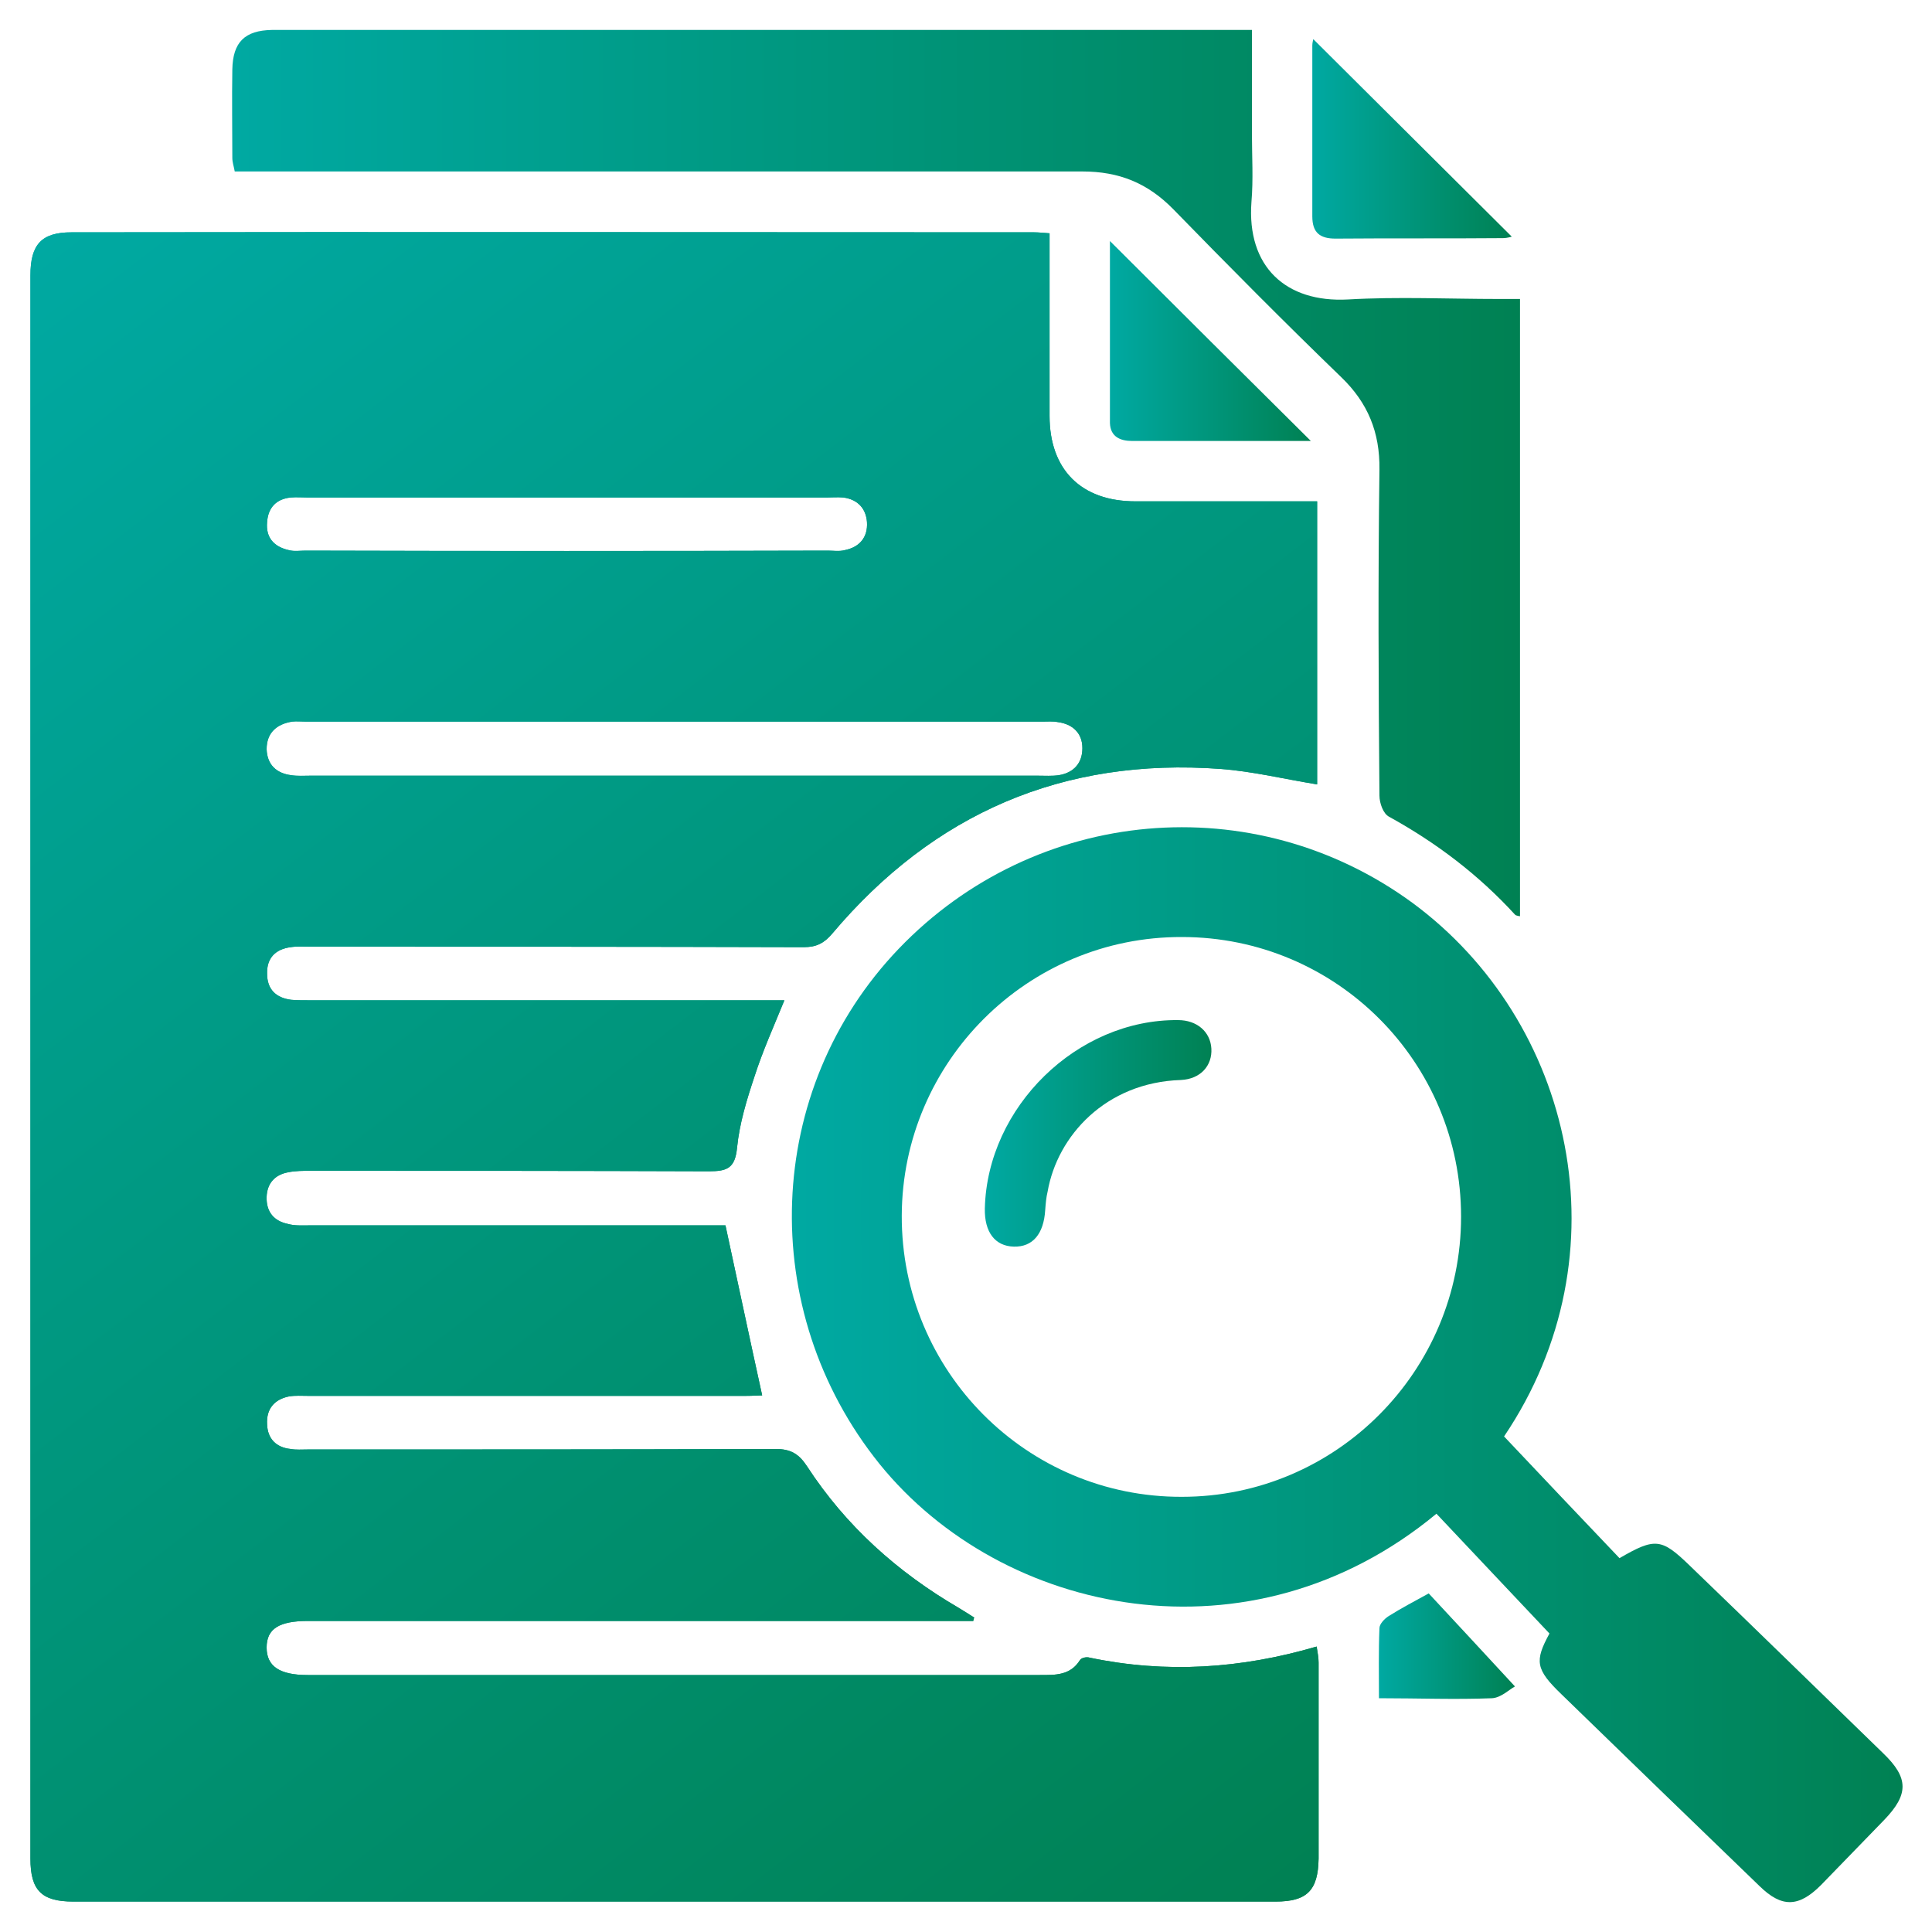
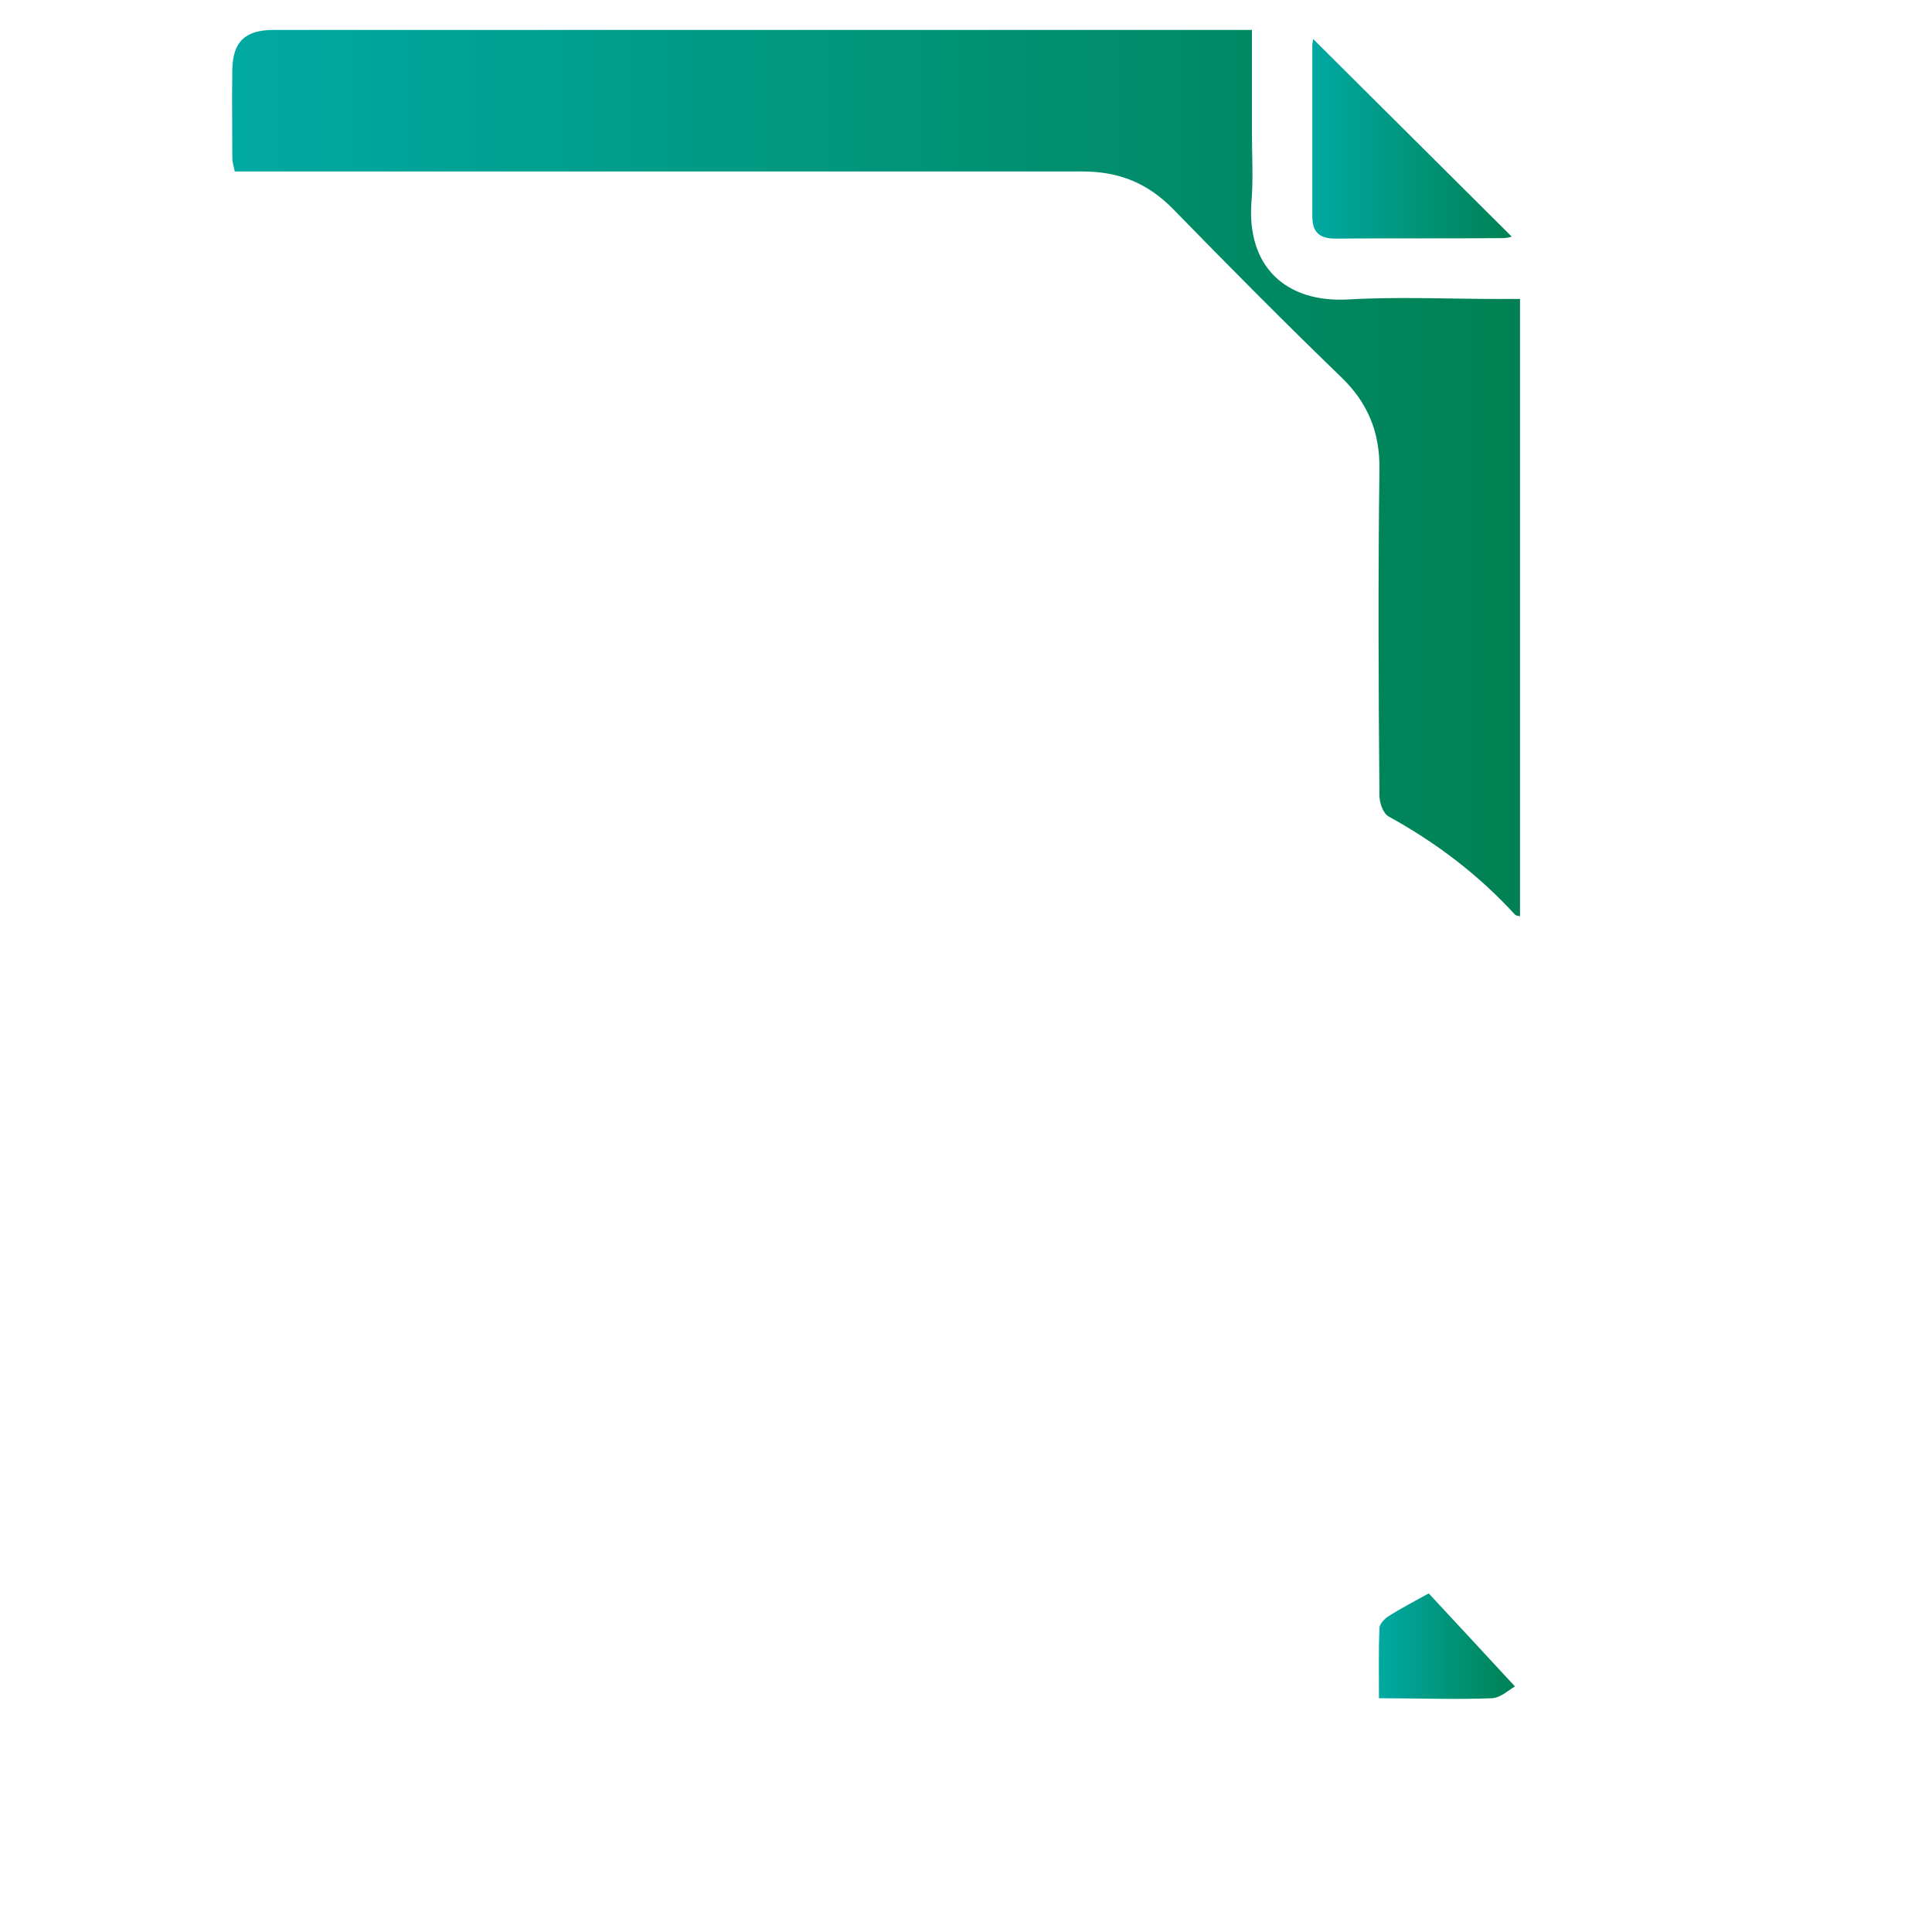
<svg xmlns="http://www.w3.org/2000/svg" xmlns:xlink="http://www.w3.org/1999/xlink" id="Layer_4" data-name="Layer 4" viewBox="0 0 40 40">
  <defs>
    <style>
      .cls-1 {
        fill: url(#linear-gradient-2);
      }

      .cls-2 {
        fill: url(#linear-gradient-6);
      }

      .cls-3 {
        fill: url(#linear-gradient-5);
      }

      .cls-4 {
        fill: url(#linear-gradient-7);
      }

      .cls-5 {
        fill: url(#linear-gradient-3);
      }

      .cls-6 {
        fill: url(#linear-gradient);
      }

      .cls-7 {
        fill: url(#linear-gradient-4);
      }

      .cls-8 {
        fill: url(#linear-gradient-8);
      }
    </style>
    <linearGradient id="linear-gradient" x1="-.12" y1="35.8" x2="25.74" y2="1.89" gradientTransform="translate(0 42) scale(1 -1)" gradientUnits="userSpaceOnUse">
      <stop offset="0" stop-color="#00a9a2" />
      <stop offset="1" stop-color="#008153" />
    </linearGradient>
    <linearGradient id="linear-gradient-2" x1="-.47" y1="36.09" x2="25.75" y2="2.01" xlink:href="#linear-gradient" />
    <linearGradient id="linear-gradient-3" x1="16.39" y1="13.75" x2="39.39" y2="13.75" xlink:href="#linear-gradient" />
    <linearGradient id="linear-gradient-4" x1="4.81" y1="32.21" x2="31.47" y2="32.21" xlink:href="#linear-gradient" />
    <linearGradient id="linear-gradient-5" x1="22.98" y1="7.06" x2="27.14" y2="7.06" gradientTransform="matrix(1,0,0,1,0,0)" xlink:href="#linear-gradient" />
    <linearGradient id="linear-gradient-6" x1="27.17" y1="2.88" x2="31.3" y2="2.88" gradientTransform="matrix(1,0,0,1,0,0)" xlink:href="#linear-gradient" />
    <linearGradient id="linear-gradient-7" x1="28.55" y1="7.91" x2="31.36" y2="7.91" xlink:href="#linear-gradient" />
    <linearGradient id="linear-gradient-8" x1="20.39" y1="18.53" x2="25.08" y2="18.53" xlink:href="#linear-gradient" />
  </defs>
-   <path class="cls-6" d="m27.26,34.09c-1.57.46-3.12.56-4.7.23-.06-.02-.17,0-.2.05-.2.32-.51.31-.83.31H6.37c-.58,0-.85-.18-.85-.57s.26-.55.86-.55h13.77s.01-.05.02-.07c-.11-.07-.22-.14-.32-.2-1.27-.74-2.34-1.7-3.14-2.93-.17-.26-.34-.36-.65-.36-3.23.01-6.46.01-9.69.01-.12,0-.24.01-.35-.01-.3-.03-.48-.21-.49-.51-.02-.32.15-.52.46-.58.13-.02.26-.01.39-.01h9.06c.14,0,.28-.01.34-.01-.26-1.18-.5-2.32-.76-3.52H6.39c-.14,0-.29.01-.43-.03-.29-.06-.45-.25-.44-.56.01-.28.17-.46.45-.51.15-.03.31-.03.46-.03,2.75,0,5.5,0,8.25.01.37,0,.54-.06.58-.49.05-.5.2-.99.36-1.47.17-.53.4-1.04.62-1.58H6.38c-.12,0-.23,0-.35-.01-.32-.04-.5-.22-.5-.54-.01-.32.17-.51.49-.55.12-.02.26-.01.39-.01,3.41,0,6.82,0,10.23.01.26,0,.42-.08.59-.28,2.1-2.49,4.78-3.65,8.04-3.41.67.05,1.32.21,2,.32v-5.86h-3.76c-1.13,0-1.78-.66-1.78-1.77v-3.78c-.14-.01-.23-.02-.32-.02-6.65,0-13.29-.01-19.93,0-.62,0-.85.25-.85.89,0,10.92,0,21.85,0,32.78,0,.66.23.89.89.89,8.29,0,16.59,0,24.89,0,.65,0,.88-.23.89-.89v-4.06c0-.1-.02-.2-.04-.33ZM6.02,10.3c.12-.01.24,0,.36,0h10.73c.11,0,.23-.01.35,0,.3.04.47.23.49.51.02.32-.16.52-.46.58-.11.03-.24.01-.35.01-3.61.01-7.21.01-10.81,0-.12,0-.24.02-.35-.01-.31-.07-.48-.26-.45-.58.02-.3.19-.48.49-.51Zm.03,4.64c.09-.01.18,0,.28,0h15.26c.1,0,.21-.01.31.01.31.04.51.23.51.54s-.18.51-.49.56c-.14.02-.29.01-.43.01H6.42c-.13,0-.26.01-.39-.01-.31-.04-.5-.22-.51-.54,0-.34.21-.52.53-.57Z" />
-   <path class="cls-1" d="m27.26,34.09c-1.57.46-3.12.56-4.7.23-.06-.02-.17,0-.2.05-.2.32-.51.31-.83.31H6.37c-.58,0-.85-.18-.85-.57s.26-.55.86-.55h13.77s.01-.05.02-.07c-.11-.07-.22-.14-.32-.2-1.27-.74-2.34-1.7-3.14-2.93-.17-.26-.34-.36-.65-.36-3.23.01-6.46.01-9.69.01-.12,0-.24.01-.35-.01-.3-.03-.48-.21-.49-.51-.02-.32.15-.52.46-.58.13-.02.26-.01.39-.01h9.06c.14,0,.28-.01.34-.01-.26-1.18-.5-2.32-.76-3.52H6.39c-.14,0-.29.01-.43-.03-.29-.06-.45-.25-.44-.56.01-.28.17-.46.45-.51.15-.03.31-.03.46-.03,2.75,0,5.5,0,8.25.01.37,0,.54-.06.58-.49.05-.5.2-.99.36-1.47.17-.53.4-1.04.62-1.58H6.38c-.12,0-.23,0-.35-.01-.32-.04-.5-.22-.5-.54-.01-.32.17-.51.49-.55.12-.02.26-.01.39-.01,3.41,0,6.82,0,10.23.01.26,0,.42-.08.59-.28,2.1-2.49,4.78-3.65,8.04-3.41.67.05,1.32.21,2,.32v-5.86h-3.76c-1.13,0-1.78-.66-1.78-1.77v-3.78c-.14-.01-.23-.02-.32-.02-6.65,0-13.29-.01-19.93,0-.62,0-.85.25-.85.89,0,10.92,0,21.85,0,32.78,0,.66.23.89.89.89,8.29,0,16.59,0,24.89,0,.65,0,.88-.23.89-.89v-4.06c0-.1-.02-.2-.04-.33ZM6.02,10.3c.12-.01.24,0,.36,0h10.73c.11,0,.23-.01.35,0,.3.04.47.23.49.51.02.32-.16.52-.46.58-.11.03-.24.01-.35.01-3.61.01-7.21.01-10.81,0-.12,0-.24.02-.35-.01-.31-.07-.48-.26-.45-.58.02-.3.19-.48.49-.51Zm.03,4.64c.09-.01.18,0,.28,0h15.26c.1,0,.21-.01.31.01.31.04.51.23.51.54s-.18.51-.49.56c-.14.02-.29.01-.43.01H6.42c-.13,0-.26.01-.39-.01-.31-.04-.5-.22-.51-.54,0-.34.21-.52.53-.57Z" />
-   <path class="cls-5" d="m38.99,36.3c-1.34-1.3-2.67-2.6-4.01-3.89-.58-.56-.71-.58-1.45-.15-.78-.82-1.57-1.65-2.39-2.52,2.55-3.78,1.43-8.6-1.9-11.05-3.28-2.4-7.8-2-10.63.95-2.8,2.92-2.96,7.49-.4,10.67,2.54,3.14,7.68,4.22,11.53,1.03.77.82,1.55,1.64,2.34,2.48-.31.57-.29.74.25,1.26,1.37,1.33,2.73,2.65,4.1,3.97.46.45.81.44,1.27-.02.44-.45.87-.9,1.31-1.35.51-.53.51-.87-.02-1.38Zm-14.52-5.31c-3.21.01-5.81-2.6-5.8-5.82.01-3.19,2.61-5.78,5.8-5.77,3.2,0,5.78,2.59,5.78,5.79s-2.59,5.8-5.78,5.8Z" />
  <path class="cls-7" d="m31.47,6.19v12.78s-.08-.01-.1-.03c-.76-.83-1.63-1.49-2.61-2.03-.12-.06-.2-.28-.2-.44-.02-2.25-.03-4.5,0-6.75.01-.77-.24-1.38-.79-1.91-1.18-1.14-2.34-2.31-3.48-3.48-.53-.54-1.12-.78-1.88-.78-5.67,0-11.35,0-17.03,0h-.52c-.02-.11-.05-.19-.05-.28,0-.61-.01-1.22,0-1.83.01-.57.26-.81.82-.82h20.29v2.15c0,.47.03.94-.01,1.41-.1,1.34.71,2.09,2,2.02,1.04-.06,2.08-.01,3.12-.01,0,0,.44,0,.44,0Z" />
-   <path class="cls-3" d="m27.14,9.13h-3.7c-.25,0-.45-.09-.46-.37v-3.77c1.38,1.38,2.77,2.76,4.16,4.14Z" />
  <path class="cls-2" d="m31.3,4.9s-.1.03-.18.03c-1.16.01-2.31,0-3.47.01-.32,0-.48-.12-.48-.46V.94c0-.06.02-.12.02-.13,1.37,1.36,2.74,2.73,4.11,4.09Z" />
  <path class="cls-4" d="m31.36,34.92c-.1.05-.28.23-.47.24-.76.03-1.53,0-2.34,0,0-.5-.01-.97.01-1.45,0-.09.11-.2.19-.25.27-.17.54-.31.83-.47.57.61,1.15,1.24,1.78,1.92Z" />
-   <path class="cls-8" d="m25.08,21.71c.02.35-.22.63-.63.65-1.56.05-2.56,1.16-2.76,2.31-.03.12-.04.25-.05.38-.03.5-.26.77-.65.76s-.61-.3-.6-.79c.05-2.1,1.91-3.92,4-3.9.39,0,.67.24.69.59Z" />
</svg>